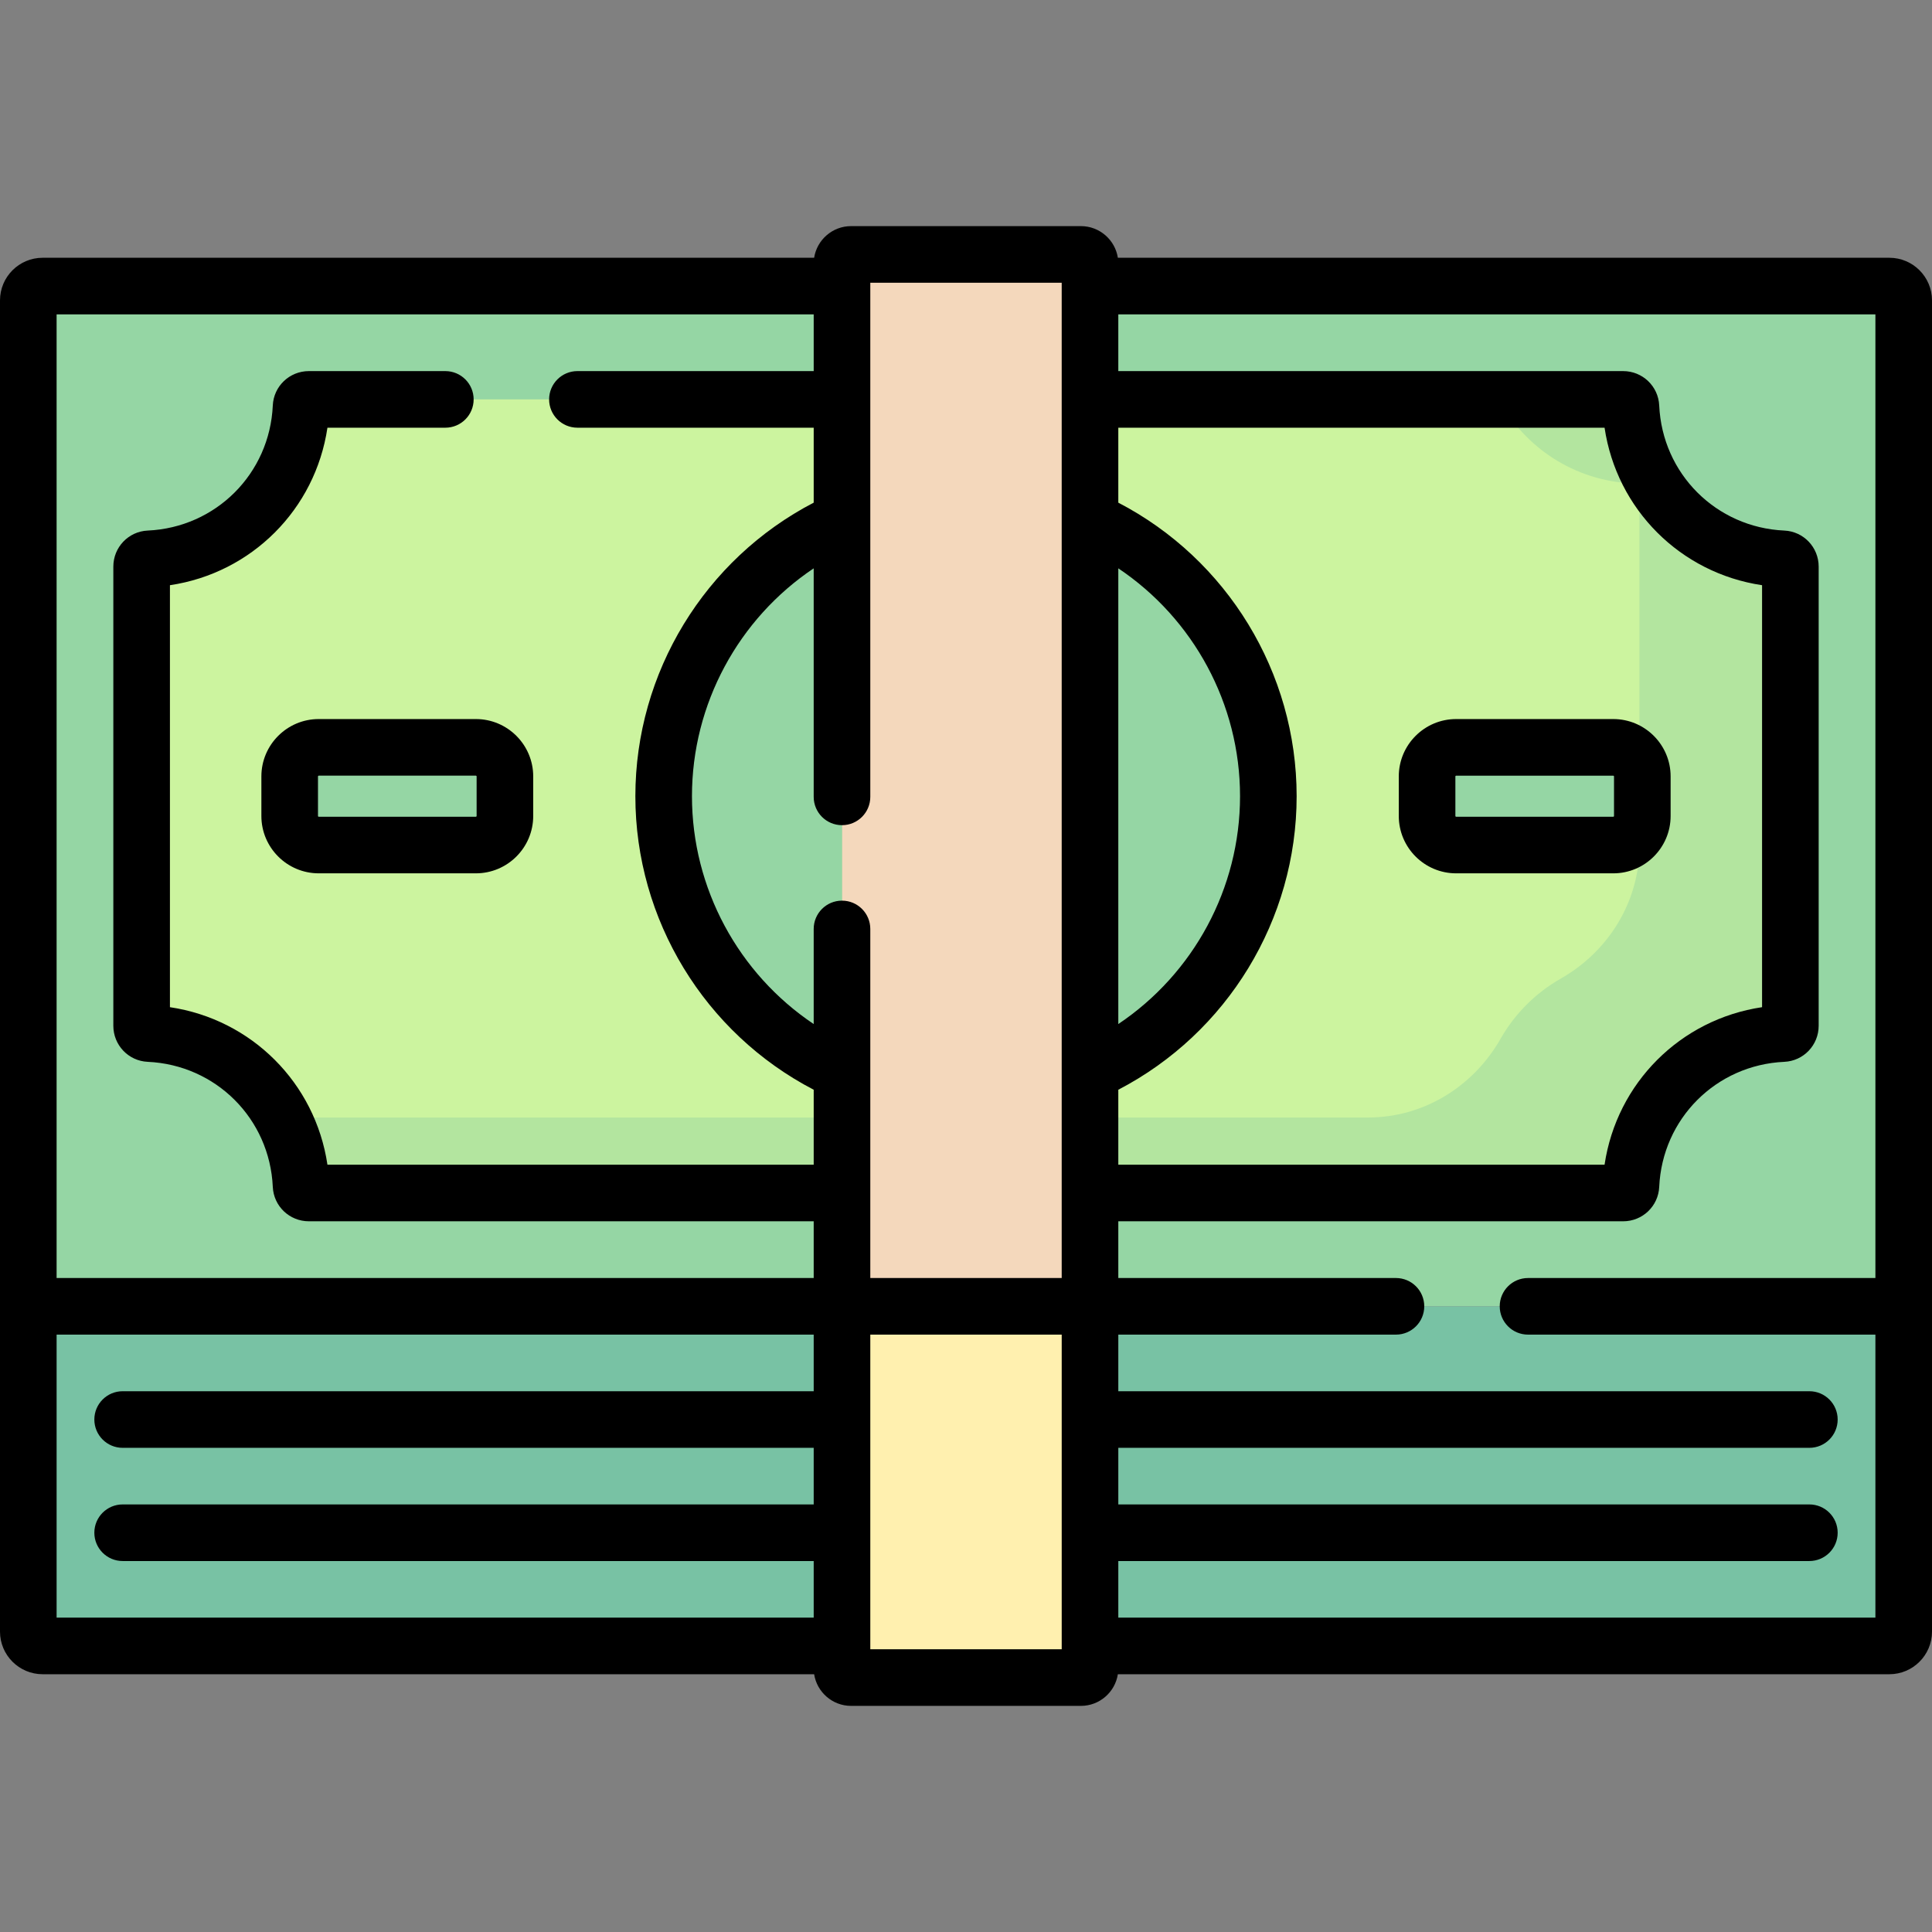
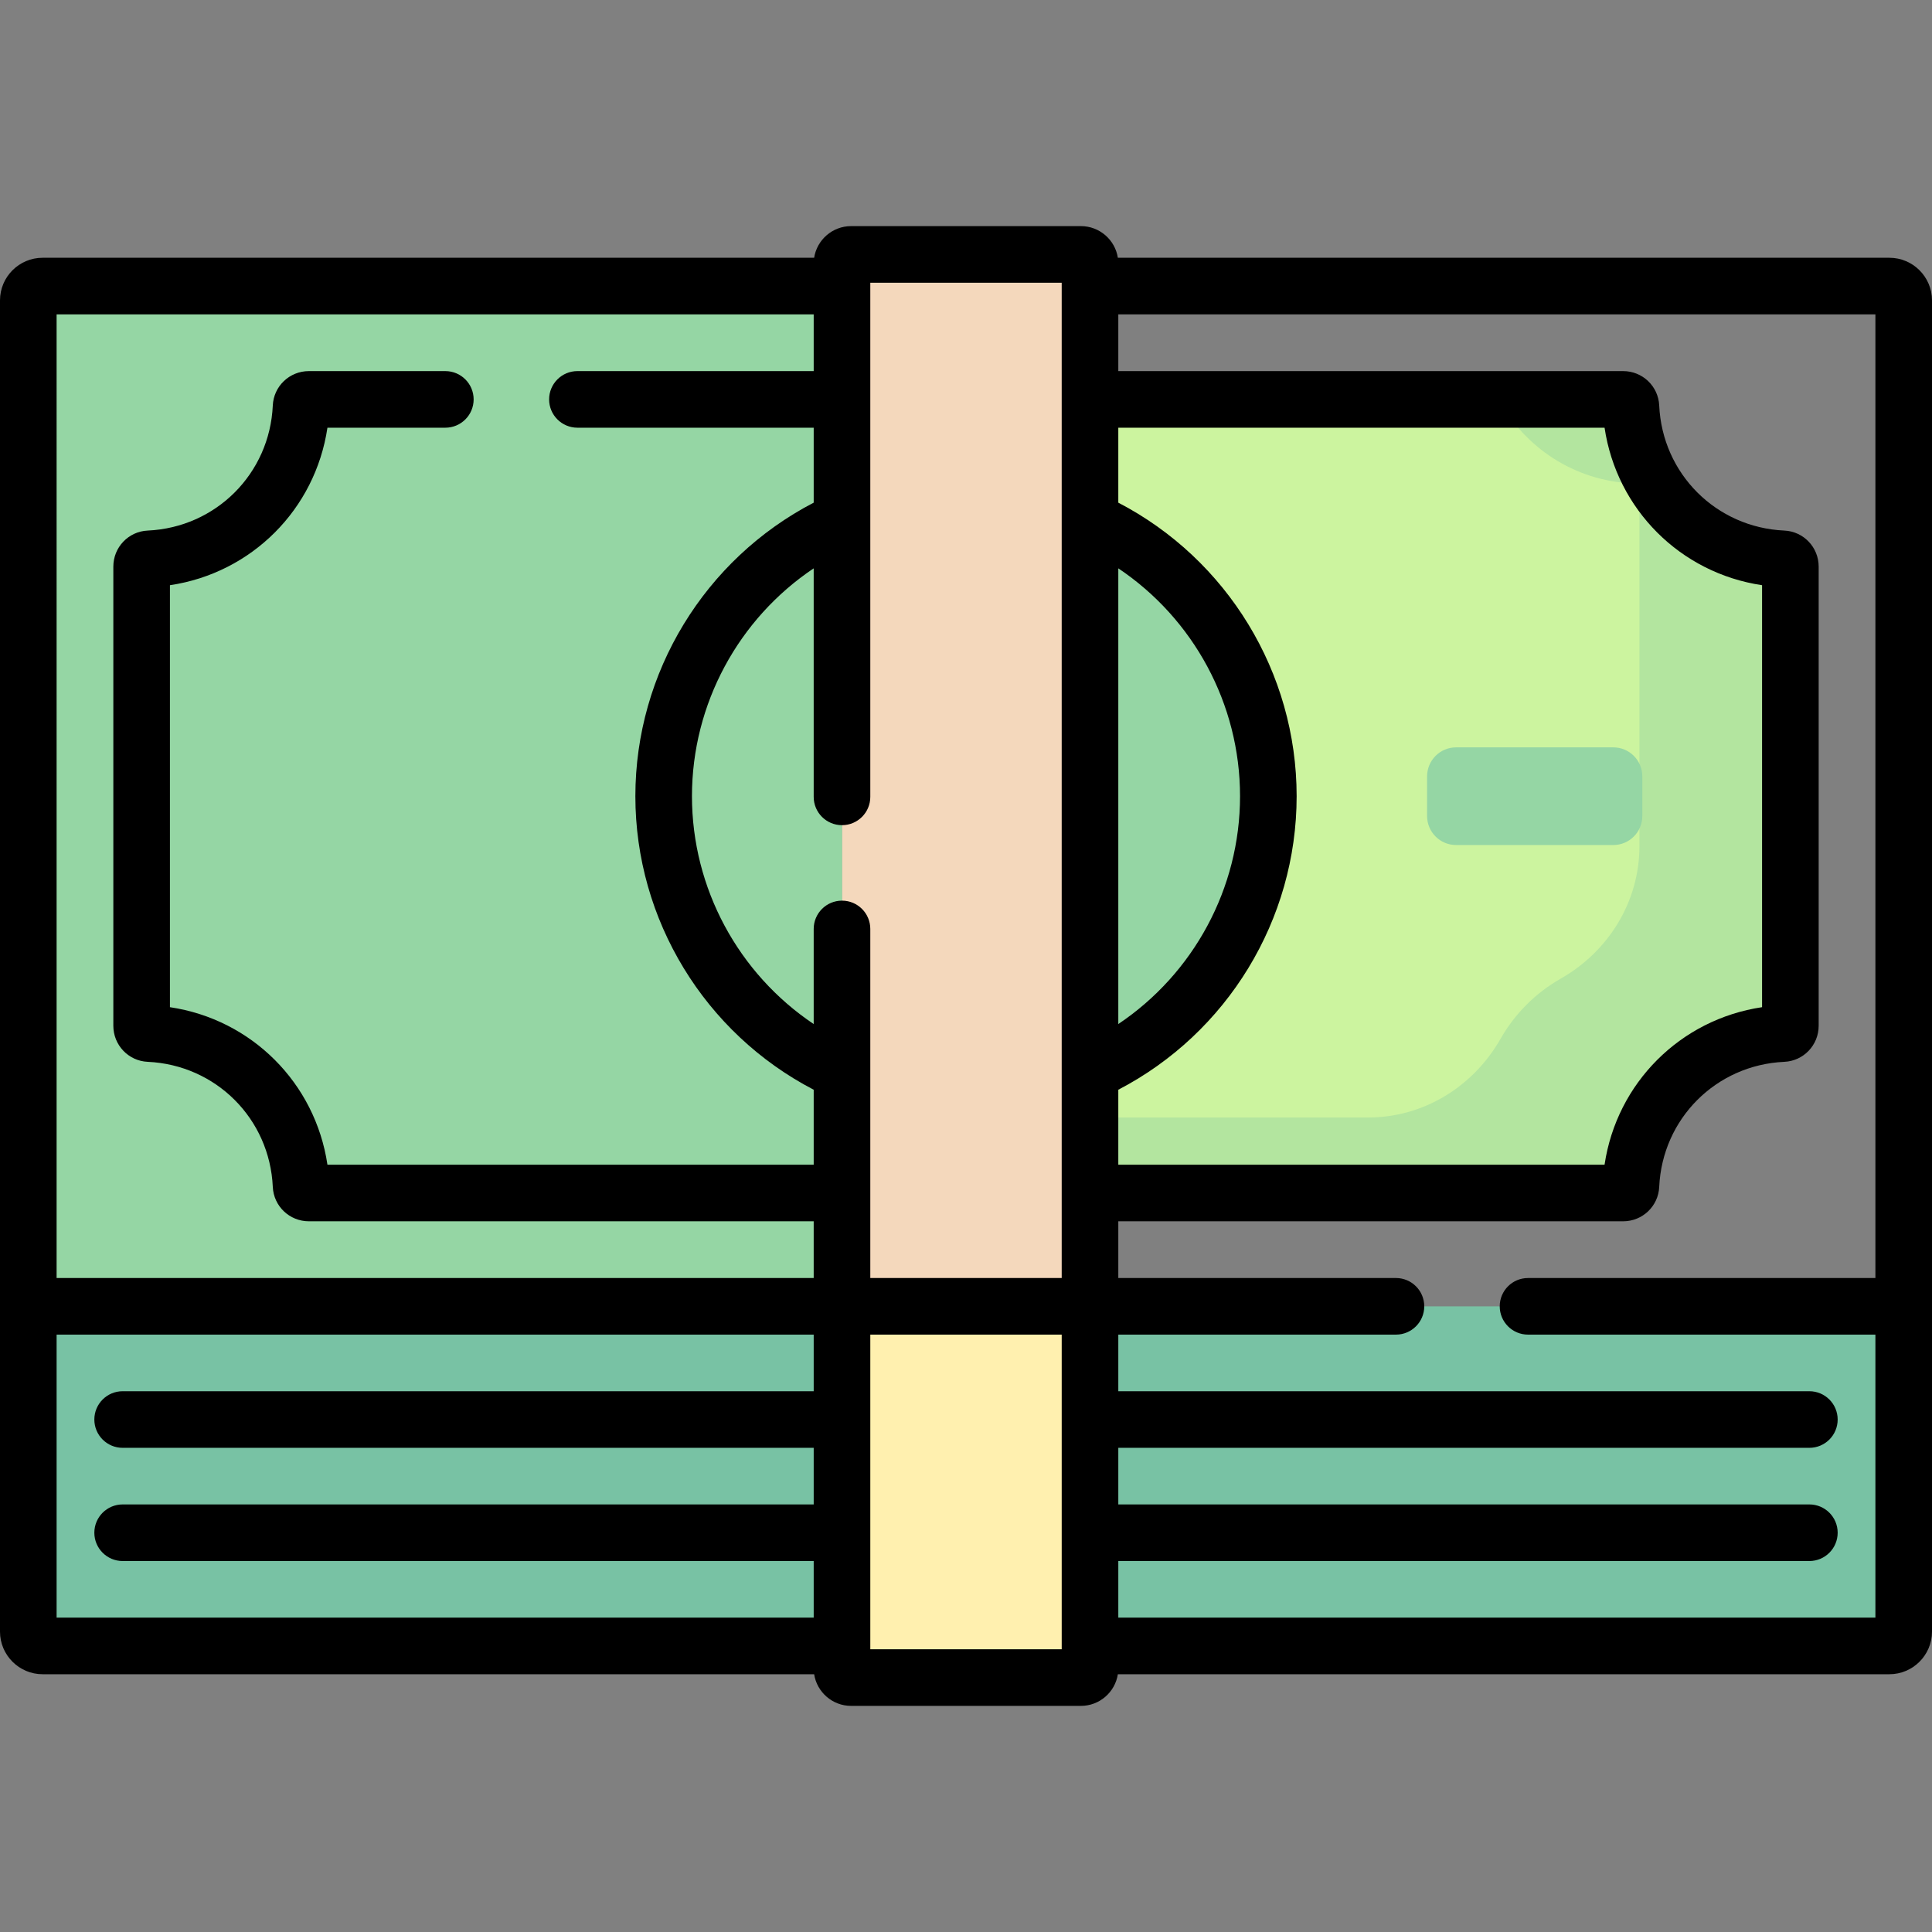
<svg xmlns="http://www.w3.org/2000/svg" id="Capa_1" enable-background="new 0 0 512 512" height="512" viewBox="0 0 512 512" width="512">
  <rect x="0" y="0" width="512" height="512" fill="#808080" stroke="none" />
  <g>
    <path d="m11.292 75.813c-2.094 0-3.792 1.698-3.792 3.792v262.791c0 2.094 1.698 3.792 3.792 3.792h211.846v-270.375z" fill="#95d6a4" />
-     <path d="m500.708 75.813h-211.846v270.375h211.846c2.094 0 3.792-1.698 3.792-3.792v-262.792c0-2.094-1.698-3.791-3.792-3.791z" fill="#95d6a4" />
-     <path d="m223.138 105.845h-141.287c-1.096 0-2.016.853-2.066 1.949-.989 21.81-18.495 39.315-40.305 40.304-1.095.05-1.948.969-1.948 2.065v121.674c0 1.096.853 2.016 1.948 2.065 21.81.989 39.316 18.494 40.305 40.304.05 1.095.97 1.949 2.066 1.949h141.287z" fill="#ccf49f" />
    <path d="m472.519 148.097c-21.81-.989-39.316-18.494-40.305-40.304-.05-1.095-.97-1.949-2.066-1.949h-141.286v210.31h141.287c1.096 0 2.016-.853 2.066-1.949.989-21.81 18.495-39.315 40.305-40.304 1.095-.05 1.948-.969 1.948-2.065v-121.673c-.001-1.096-.854-2.016-1.949-2.066z" fill="#ccf49f" />
-     <path d="m74.811 296.155c2.913 5.417 4.679 11.543 4.974 18.051.05 1.095.97 1.949 2.066 1.949h141.287v-20z" fill="#b3e59f" />
    <path d="m472.519 148.097c-21.81-.989-39.316-18.494-40.305-40.304-.05-1.095-.97-1.949-2.066-1.949h-32.96c6.847 12.735 20.029 21.559 35.33 22.252 1.095.05 1.948.969 1.948 2.065v94.101c0 14.641-8.148 27.86-20.875 35.097-6.633 3.772-12.147 9.285-15.919 15.918-7.237 12.728-20.456 20.876-35.097 20.876h-73.714v20h141.287c1.096 0 2.016-.853 2.066-1.949.989-21.81 18.495-39.315 40.305-40.304 1.095-.05 1.948-.969 1.948-2.065v-121.672c0-1.096-.853-2.016-1.948-2.066z" fill="#b3e59f" />
    <path d="m126.114 223.943h-41.652c-4.25 0-7.694-3.445-7.694-7.694v-10.497c0-4.25 3.445-7.694 7.694-7.694h41.652c4.25 0 7.694 3.445 7.694 7.694v10.497c.001 4.249-3.444 7.694-7.694 7.694z" fill="#95d6a4" />
    <path d="m385.886 223.943h41.652c4.25 0 7.694-3.445 7.694-7.694v-10.497c0-4.25-3.445-7.694-7.694-7.694h-41.652c-4.25 0-7.694 3.445-7.694 7.694v10.497c-.001 4.249 3.444 7.694 7.694 7.694z" fill="#95d6a4" />
    <path d="m288.862 346.187h-65.724v-276.35c0-1.333 1.08-2.413 2.413-2.413h60.897c1.333 0 2.413 1.08 2.413 2.413v276.35z" fill="#f4d8bc" />
    <path d="m223.138 137.905c-27.863 12.546-47.261 40.555-47.261 73.095s19.398 60.549 47.261 73.095z" fill="#95d6a4" />
    <path d="m288.862 137.905v146.19c27.863-12.546 47.261-40.555 47.261-73.095s-19.398-60.549-47.261-73.095z" fill="#95d6a4" />
    <path d="m288.862 346.187h-65.724v95.976c0 1.333 1.08 2.413 2.413 2.413h60.897c1.333 0 2.413-1.08 2.413-2.413v-95.976z" fill="#fff0af" />
    <path d="m223.138 346.187h-211.846c-2.094 0-3.792-1.698-3.792-3.792v90c0 2.094 1.698 3.792 3.792 3.792h211.846z" fill="#78c2a4" />
    <path d="m500.708 346.187h-211.846v90h211.846c2.094 0 3.792-1.698 3.792-3.792v-90c0 2.095-1.698 3.792-3.792 3.792z" fill="#78c2a4" />
-     <path d="m69.268 205.751v10.497c0 8.378 6.816 15.194 15.194 15.194h41.652c8.378 0 15.194-6.816 15.194-15.194v-10.497c0-8.378-6.816-15.194-15.194-15.194h-41.652c-8.378 0-15.194 6.816-15.194 15.194zm57.041 0v10.497c0 .107-.087.194-.194.194h-41.653c-.107 0-.194-.087-.194-.194v-10.497c0-.107.087-.194.194-.194h41.652c.108 0 .195.088.195.194z" />
-     <path d="m442.732 216.249v-10.497c0-8.378-6.816-15.194-15.194-15.194h-41.652c-8.378 0-15.194 6.816-15.194 15.194v10.497c0 8.378 6.816 15.194 15.194 15.194h41.652c8.378 0 15.194-6.816 15.194-15.194zm-57.041 0v-10.497c0-.107.087-.194.194-.194h41.652c.107 0 .194.087.194.194v10.497c0 .107-.087.194-.194.194h-41.652c-.107 0-.194-.088-.194-.194z" />
    <path d="m500.708 68.313h-204.463c-.736-4.745-4.848-8.389-9.797-8.389h-60.896c-4.948 0-9.061 3.644-9.797 8.389h-204.463c-6.227 0-11.292 5.065-11.292 11.291v352.791c0 6.227 5.065 11.292 11.292 11.292h204.463c.736 4.745 4.848 8.389 9.797 8.389h60.896c4.948 0 9.061-3.644 9.797-8.389h204.463c6.227 0 11.292-5.065 11.292-11.292v-352.791c0-6.226-5.065-11.291-11.292-11.291zm-204.346 82.303c19.911 13.339 32.261 35.935 32.261 60.384s-12.35 47.045-32.261 60.384zm0 138.175c28.866-14.999 47.261-45.014 47.261-77.791s-18.395-62.792-47.261-77.791v-19.864h128.863c3.223 21.652 20.087 38.519 41.741 41.741v111.828c-21.652 3.222-38.519 20.09-41.741 41.741h-128.863zm-15-213.867v263.764h-50.725c0-17.921 0-69.31 0-92.508 0-4.142-3.357-7.5-7.5-7.5s-7.5 3.358-7.5 7.5v25.204c-19.911-13.339-32.261-35.935-32.261-60.384s12.35-47.045 32.261-60.384v60.564c0 4.142 3.357 7.5 7.5 7.5s7.5-3.358 7.5-7.5c0-2.721 0-117.776 0-136.256zm-266.362 8.389h200.638v15.032h-62.618c-4.143 0-7.5 3.358-7.5 7.5s3.357 7.5 7.5 7.5h62.618v19.864c-28.866 14.999-47.261 45.014-47.261 77.791s18.395 62.792 47.261 77.791v19.864h-128.864c-3.223-21.652-20.087-38.518-41.741-41.741v-111.828c21.652-3.222 38.519-20.09 41.741-41.741h31.245c4.143 0 7.5-3.358 7.5-7.5s-3.357-7.5-7.5-7.5h-36.167c-5.128 0-9.326 4-9.559 9.109-.819 18.08-15.071 32.332-33.15 33.151-5.108.23-9.109 4.428-9.109 9.557v121.674c0 5.129 4.001 9.328 9.107 9.558 18.081.82 32.333 15.072 33.152 33.152.232 5.107 4.431 9.108 9.559 9.108h133.786v15.033h-200.638zm0 270.375h200.638v15.002h-183.138c-4.143 0-7.5 3.358-7.5 7.5s3.357 7.5 7.5 7.5h183.138v15h-183.138c-4.143 0-7.5 3.358-7.5 7.5s3.357 7.5 7.5 7.5h183.138v14.998h-200.638zm215.638 83.388c0-.848 0-81.238 0-83.389h50.725v83.389zm65.724-8.388v-14.998h183.138c4.143 0 7.5-3.358 7.5-7.5s-3.357-7.5-7.5-7.5h-183.138v-15h183.138c4.143 0 7.5-3.358 7.5-7.5s-3.357-7.5-7.5-7.5h-183.138v-15.002h73.579c4.143 0 7.5-3.358 7.5-7.5s-3.357-7.5-7.5-7.5h-73.579v-15.033h133.786c5.128 0 9.326-4.001 9.559-9.109.819-18.079 15.071-32.331 33.15-33.151 5.108-.23 9.109-4.428 9.109-9.558v-121.674c0-5.129-4.001-9.327-9.107-9.557-18.081-.82-32.333-15.072-33.152-33.153-.232-5.107-4.431-9.108-9.559-9.108h-133.786v-15.032h200.638v255.375h-92.059c-4.143 0-7.5 3.358-7.5 7.5s3.357 7.5 7.5 7.5h92.059v75z" />
  </g>
</svg>